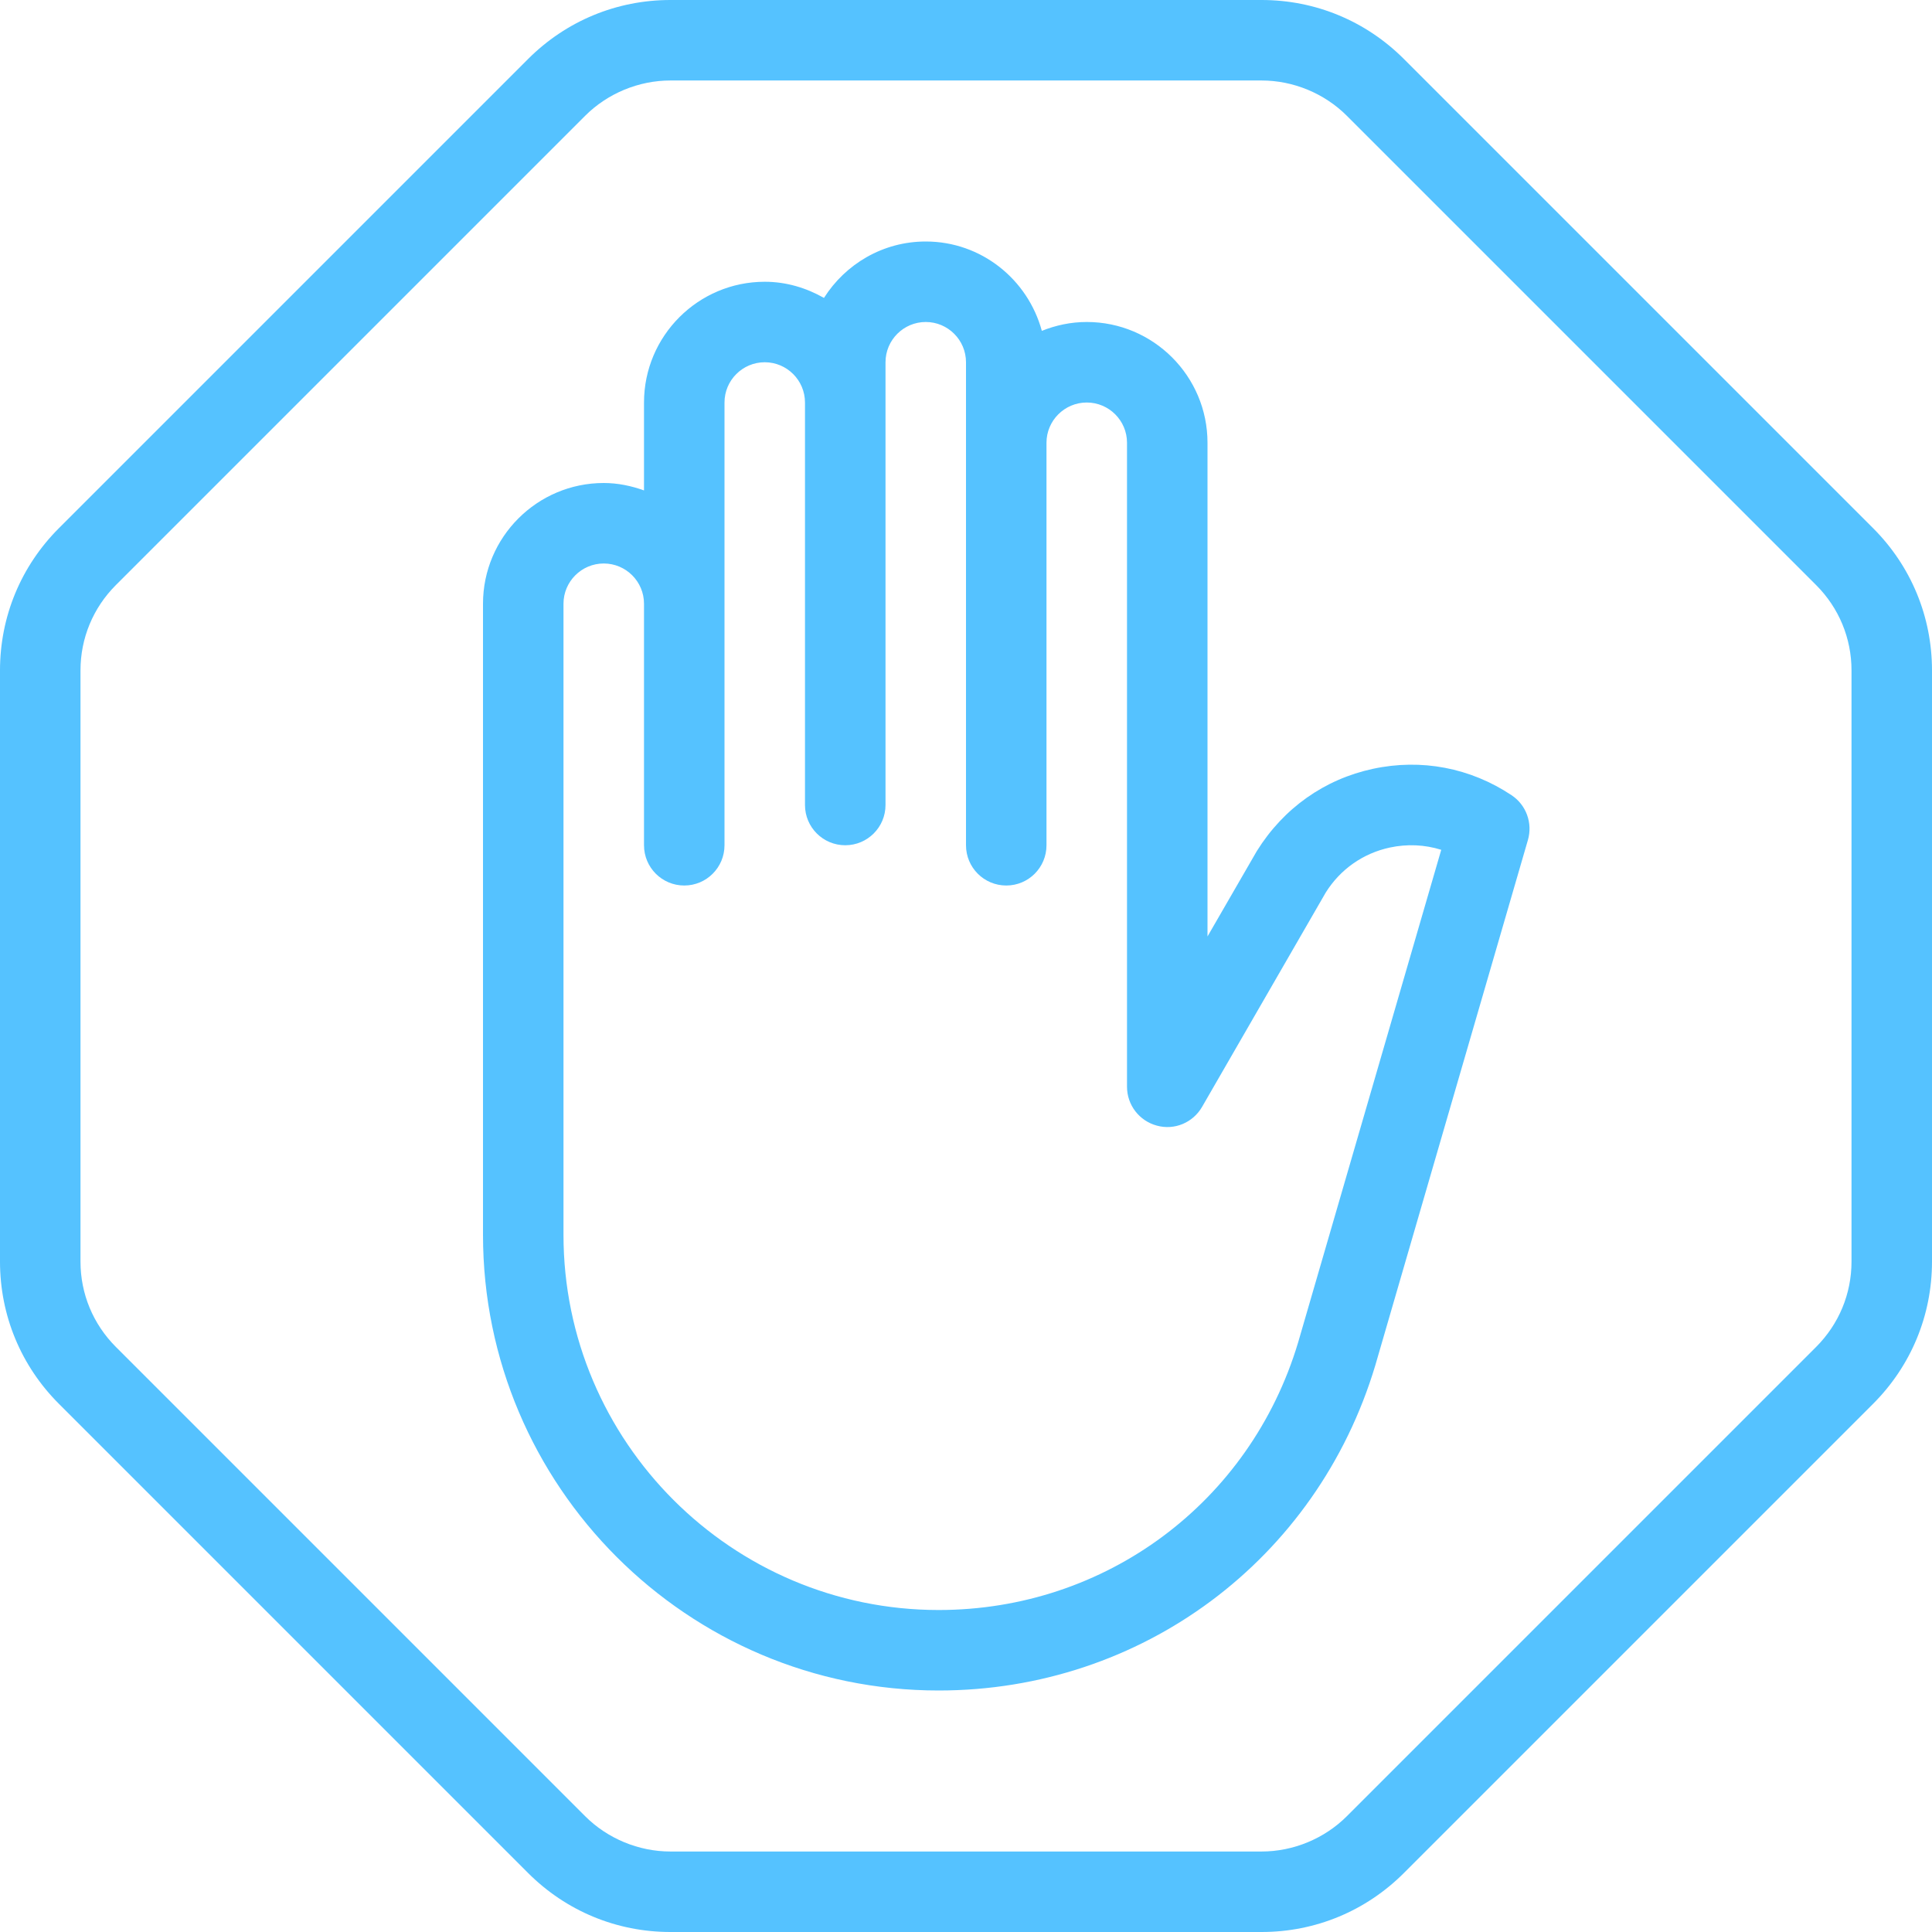
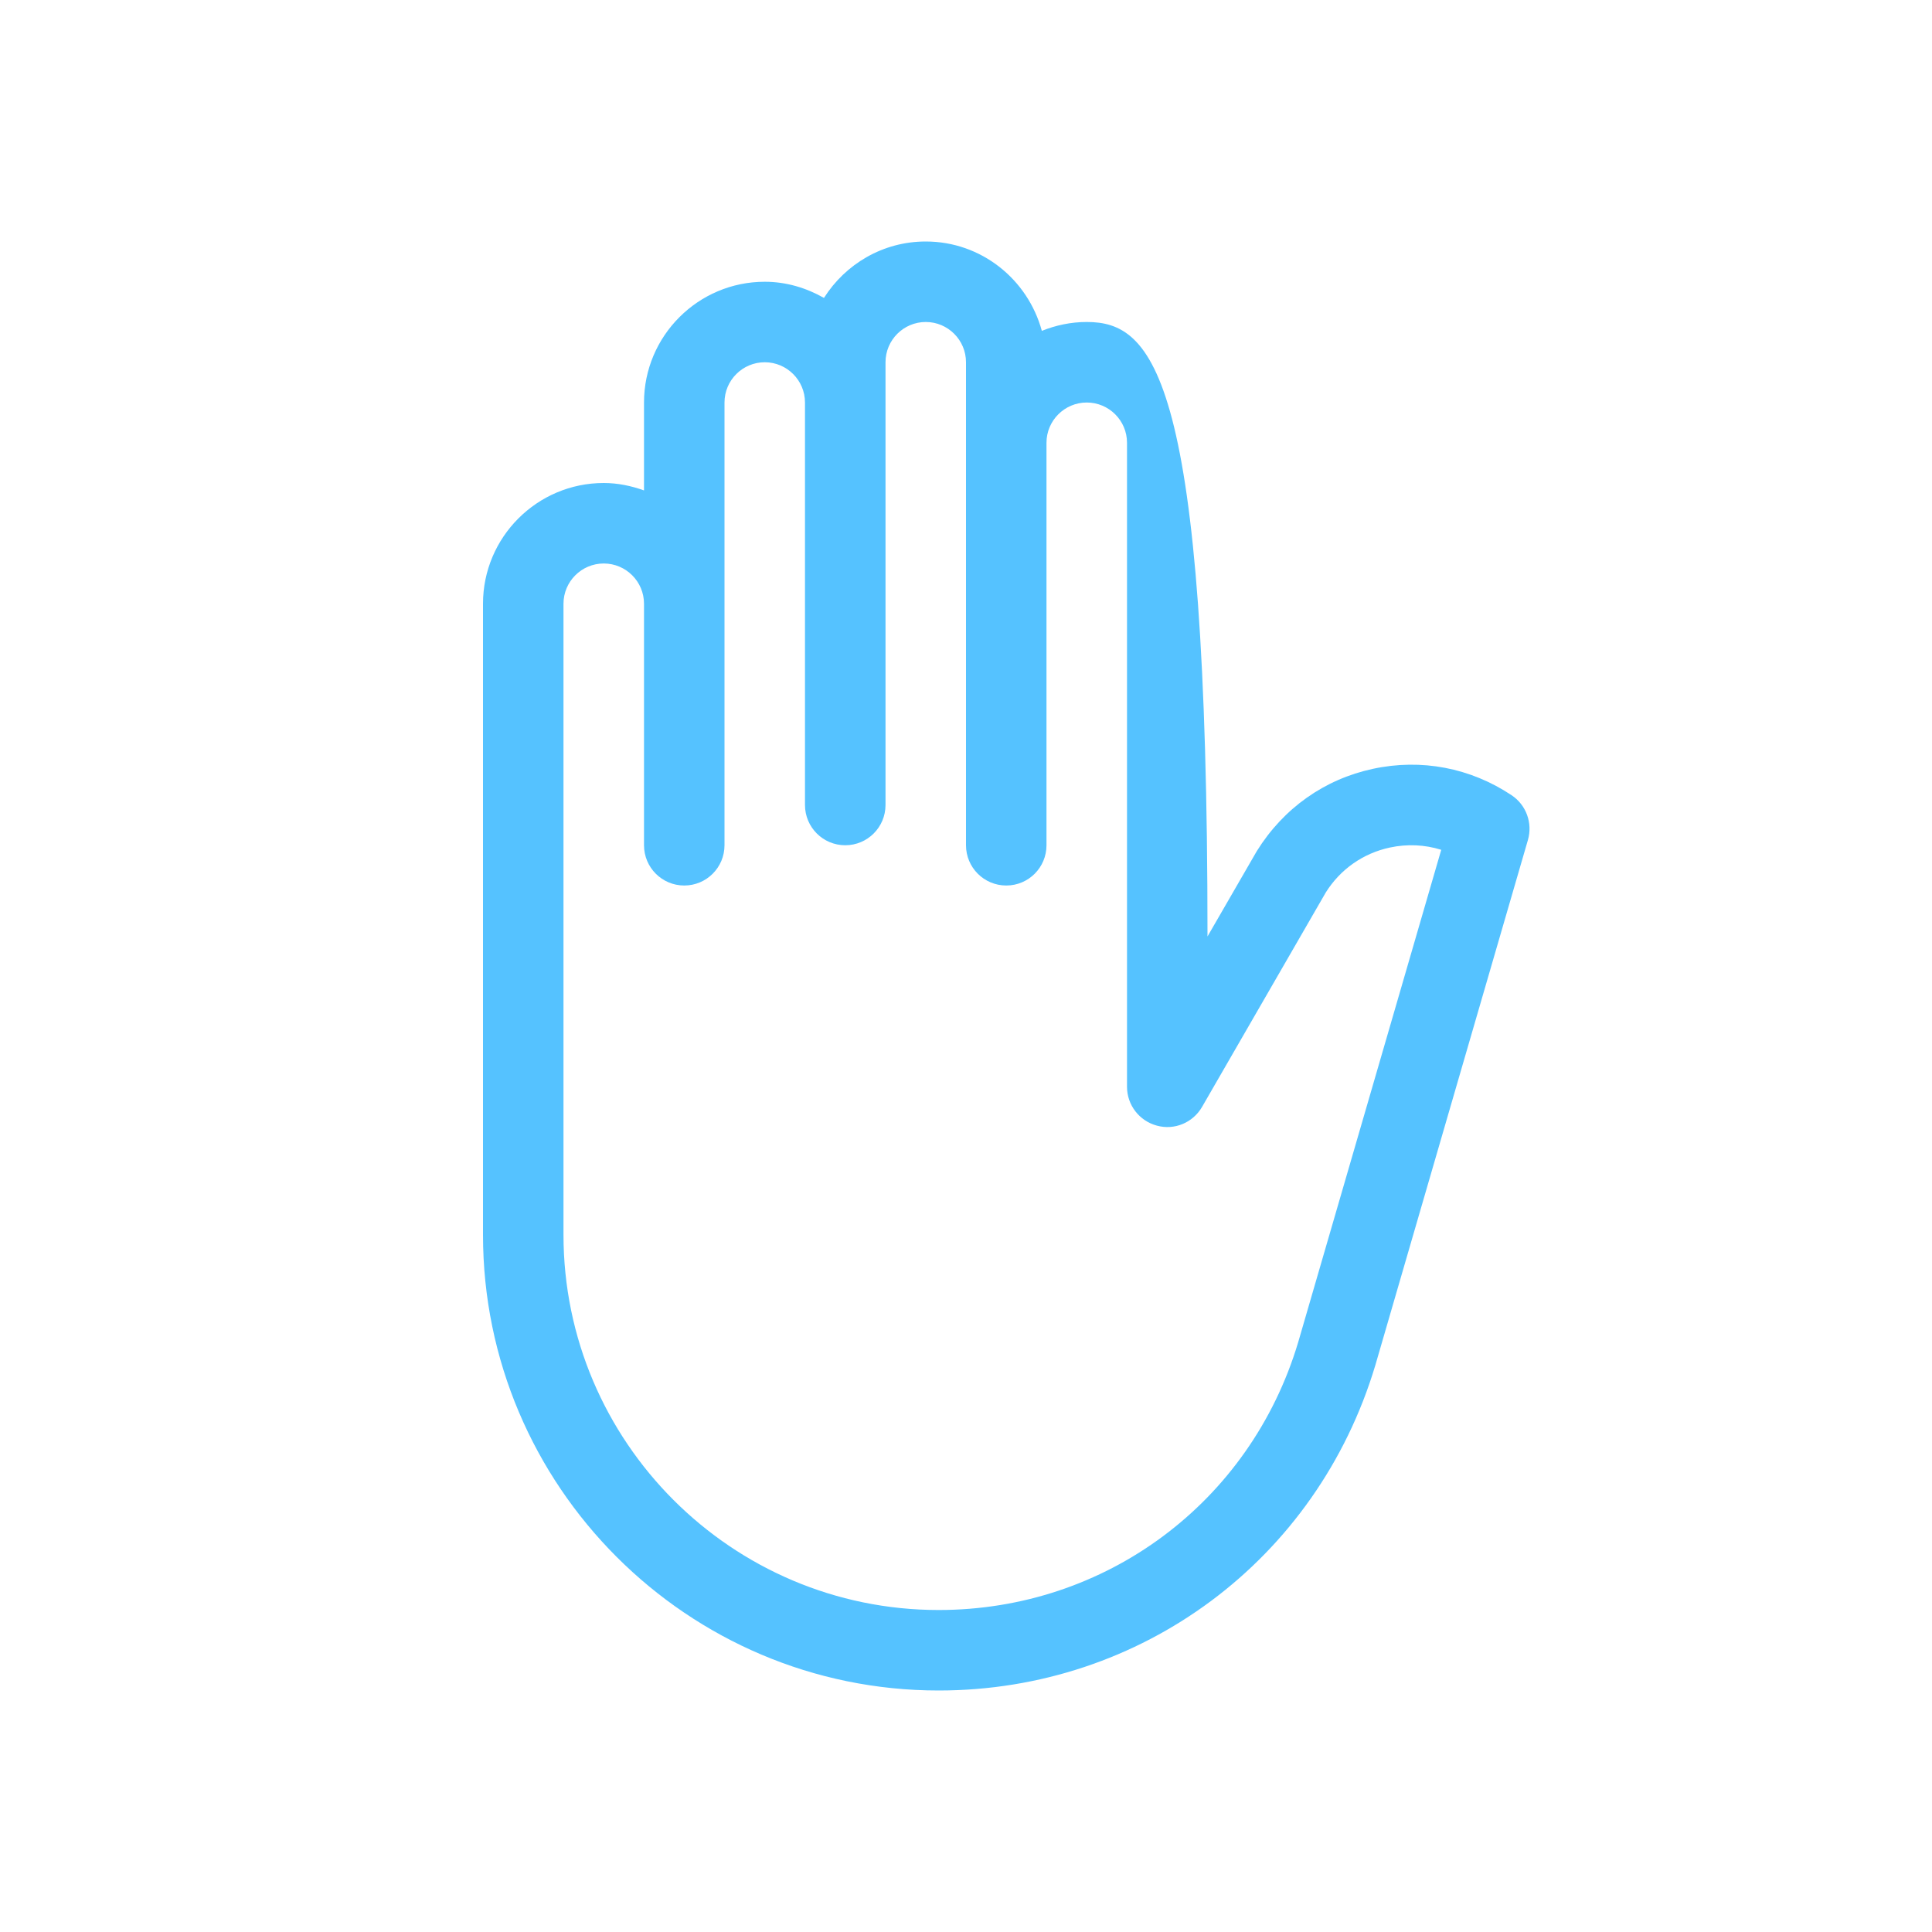
<svg xmlns="http://www.w3.org/2000/svg" width="56" height="56" viewBox="0 0 56 56" fill="none">
-   <path d="M54.291 15.308L40.692 1.709C39.589 0.607 38.126 0 36.568 0H19.432C17.874 0 16.411 0.607 15.308 1.709L1.709 15.308C0.606 16.41 0 17.875 0 19.433V36.567C0 38.125 0.606 39.59 1.709 40.692L15.308 54.291C16.411 55.393 17.874 56 19.432 56H36.568C38.126 56 39.589 55.393 40.692 54.291L54.291 40.692C55.394 39.59 56 38.125 56 36.567V19.433C56 17.875 55.394 16.41 54.291 15.308ZM53.667 36.567C53.667 37.502 53.302 38.38 52.641 39.042L39.042 52.641C38.391 53.293 37.488 53.667 36.568 53.667H19.432C18.512 53.667 17.609 53.293 16.958 52.641L3.359 39.042C2.698 38.38 2.333 37.502 2.333 36.567V19.433C2.333 18.498 2.698 17.62 3.359 16.958L16.958 3.359C17.609 2.707 18.512 2.333 19.432 2.333H36.568C37.488 2.333 38.391 2.707 39.042 3.359L52.641 16.958C53.302 17.619 53.667 18.498 53.667 19.433V36.567Z" fill="#55C2FF" />
-   <path d="M43.814 23.05C42.622 22.256 41.2 21.982 39.794 22.285C38.395 22.586 37.206 23.421 36.429 24.67L35 27.144V12.833C35 10.903 33.43 9.333 31.5 9.333C31.039 9.333 30.602 9.428 30.198 9.59C29.795 8.103 28.447 7 26.833 7C25.59 7 24.504 7.656 23.883 8.635C23.373 8.346 22.793 8.167 22.167 8.167C20.237 8.167 18.667 9.737 18.667 11.667V14.215C18.3 14.084 17.911 14 17.5 14C15.57 14 14 15.57 14 17.5V35.792C14 43.074 19.924 49 27.207 49C33.084 49 38.17 45.218 39.863 39.578L44.288 24.346C44.429 23.857 44.238 23.332 43.814 23.05ZM37.625 38.917C36.233 43.552 32.047 46.667 27.207 46.667C21.212 46.667 16.333 41.788 16.333 35.792V17.5C16.333 16.856 16.857 16.333 17.5 16.333C18.143 16.333 18.667 16.856 18.667 17.5V24.5C18.667 25.145 19.189 25.667 19.833 25.667C20.478 25.667 21 25.145 21 24.5V11.667C21 11.023 21.524 10.5 22.167 10.5C22.809 10.5 23.333 11.023 23.333 11.667V23.333C23.333 23.978 23.855 24.5 24.5 24.5C25.145 24.5 25.667 23.978 25.667 23.333V10.5C25.667 9.856 26.191 9.333 26.834 9.333C27.476 9.333 28 9.856 28 10.5V24.5C28 25.145 28.522 25.667 29.167 25.667C29.812 25.667 30.333 25.145 30.333 24.5V12.833C30.333 12.19 30.858 11.667 31.5 11.667C32.143 11.667 32.667 12.19 32.667 12.833V31.5C32.667 32.029 33.022 32.49 33.533 32.627C34.045 32.768 34.579 32.54 34.843 32.083L38.427 25.871C38.849 25.197 39.51 24.733 40.287 24.566C40.788 24.459 41.296 24.482 41.775 24.632L37.625 38.917Z" fill="#55C2FF" />
+   <path d="M43.814 23.05C42.622 22.256 41.2 21.982 39.794 22.285C38.395 22.586 37.206 23.421 36.429 24.67L35 27.144C35 10.903 33.43 9.333 31.5 9.333C31.039 9.333 30.602 9.428 30.198 9.59C29.795 8.103 28.447 7 26.833 7C25.59 7 24.504 7.656 23.883 8.635C23.373 8.346 22.793 8.167 22.167 8.167C20.237 8.167 18.667 9.737 18.667 11.667V14.215C18.3 14.084 17.911 14 17.5 14C15.57 14 14 15.57 14 17.5V35.792C14 43.074 19.924 49 27.207 49C33.084 49 38.17 45.218 39.863 39.578L44.288 24.346C44.429 23.857 44.238 23.332 43.814 23.05ZM37.625 38.917C36.233 43.552 32.047 46.667 27.207 46.667C21.212 46.667 16.333 41.788 16.333 35.792V17.5C16.333 16.856 16.857 16.333 17.5 16.333C18.143 16.333 18.667 16.856 18.667 17.5V24.5C18.667 25.145 19.189 25.667 19.833 25.667C20.478 25.667 21 25.145 21 24.5V11.667C21 11.023 21.524 10.5 22.167 10.5C22.809 10.5 23.333 11.023 23.333 11.667V23.333C23.333 23.978 23.855 24.5 24.5 24.5C25.145 24.5 25.667 23.978 25.667 23.333V10.5C25.667 9.856 26.191 9.333 26.834 9.333C27.476 9.333 28 9.856 28 10.5V24.5C28 25.145 28.522 25.667 29.167 25.667C29.812 25.667 30.333 25.145 30.333 24.5V12.833C30.333 12.19 30.858 11.667 31.5 11.667C32.143 11.667 32.667 12.19 32.667 12.833V31.5C32.667 32.029 33.022 32.49 33.533 32.627C34.045 32.768 34.579 32.54 34.843 32.083L38.427 25.871C38.849 25.197 39.51 24.733 40.287 24.566C40.788 24.459 41.296 24.482 41.775 24.632L37.625 38.917Z" fill="#55C2FF" />
</svg>